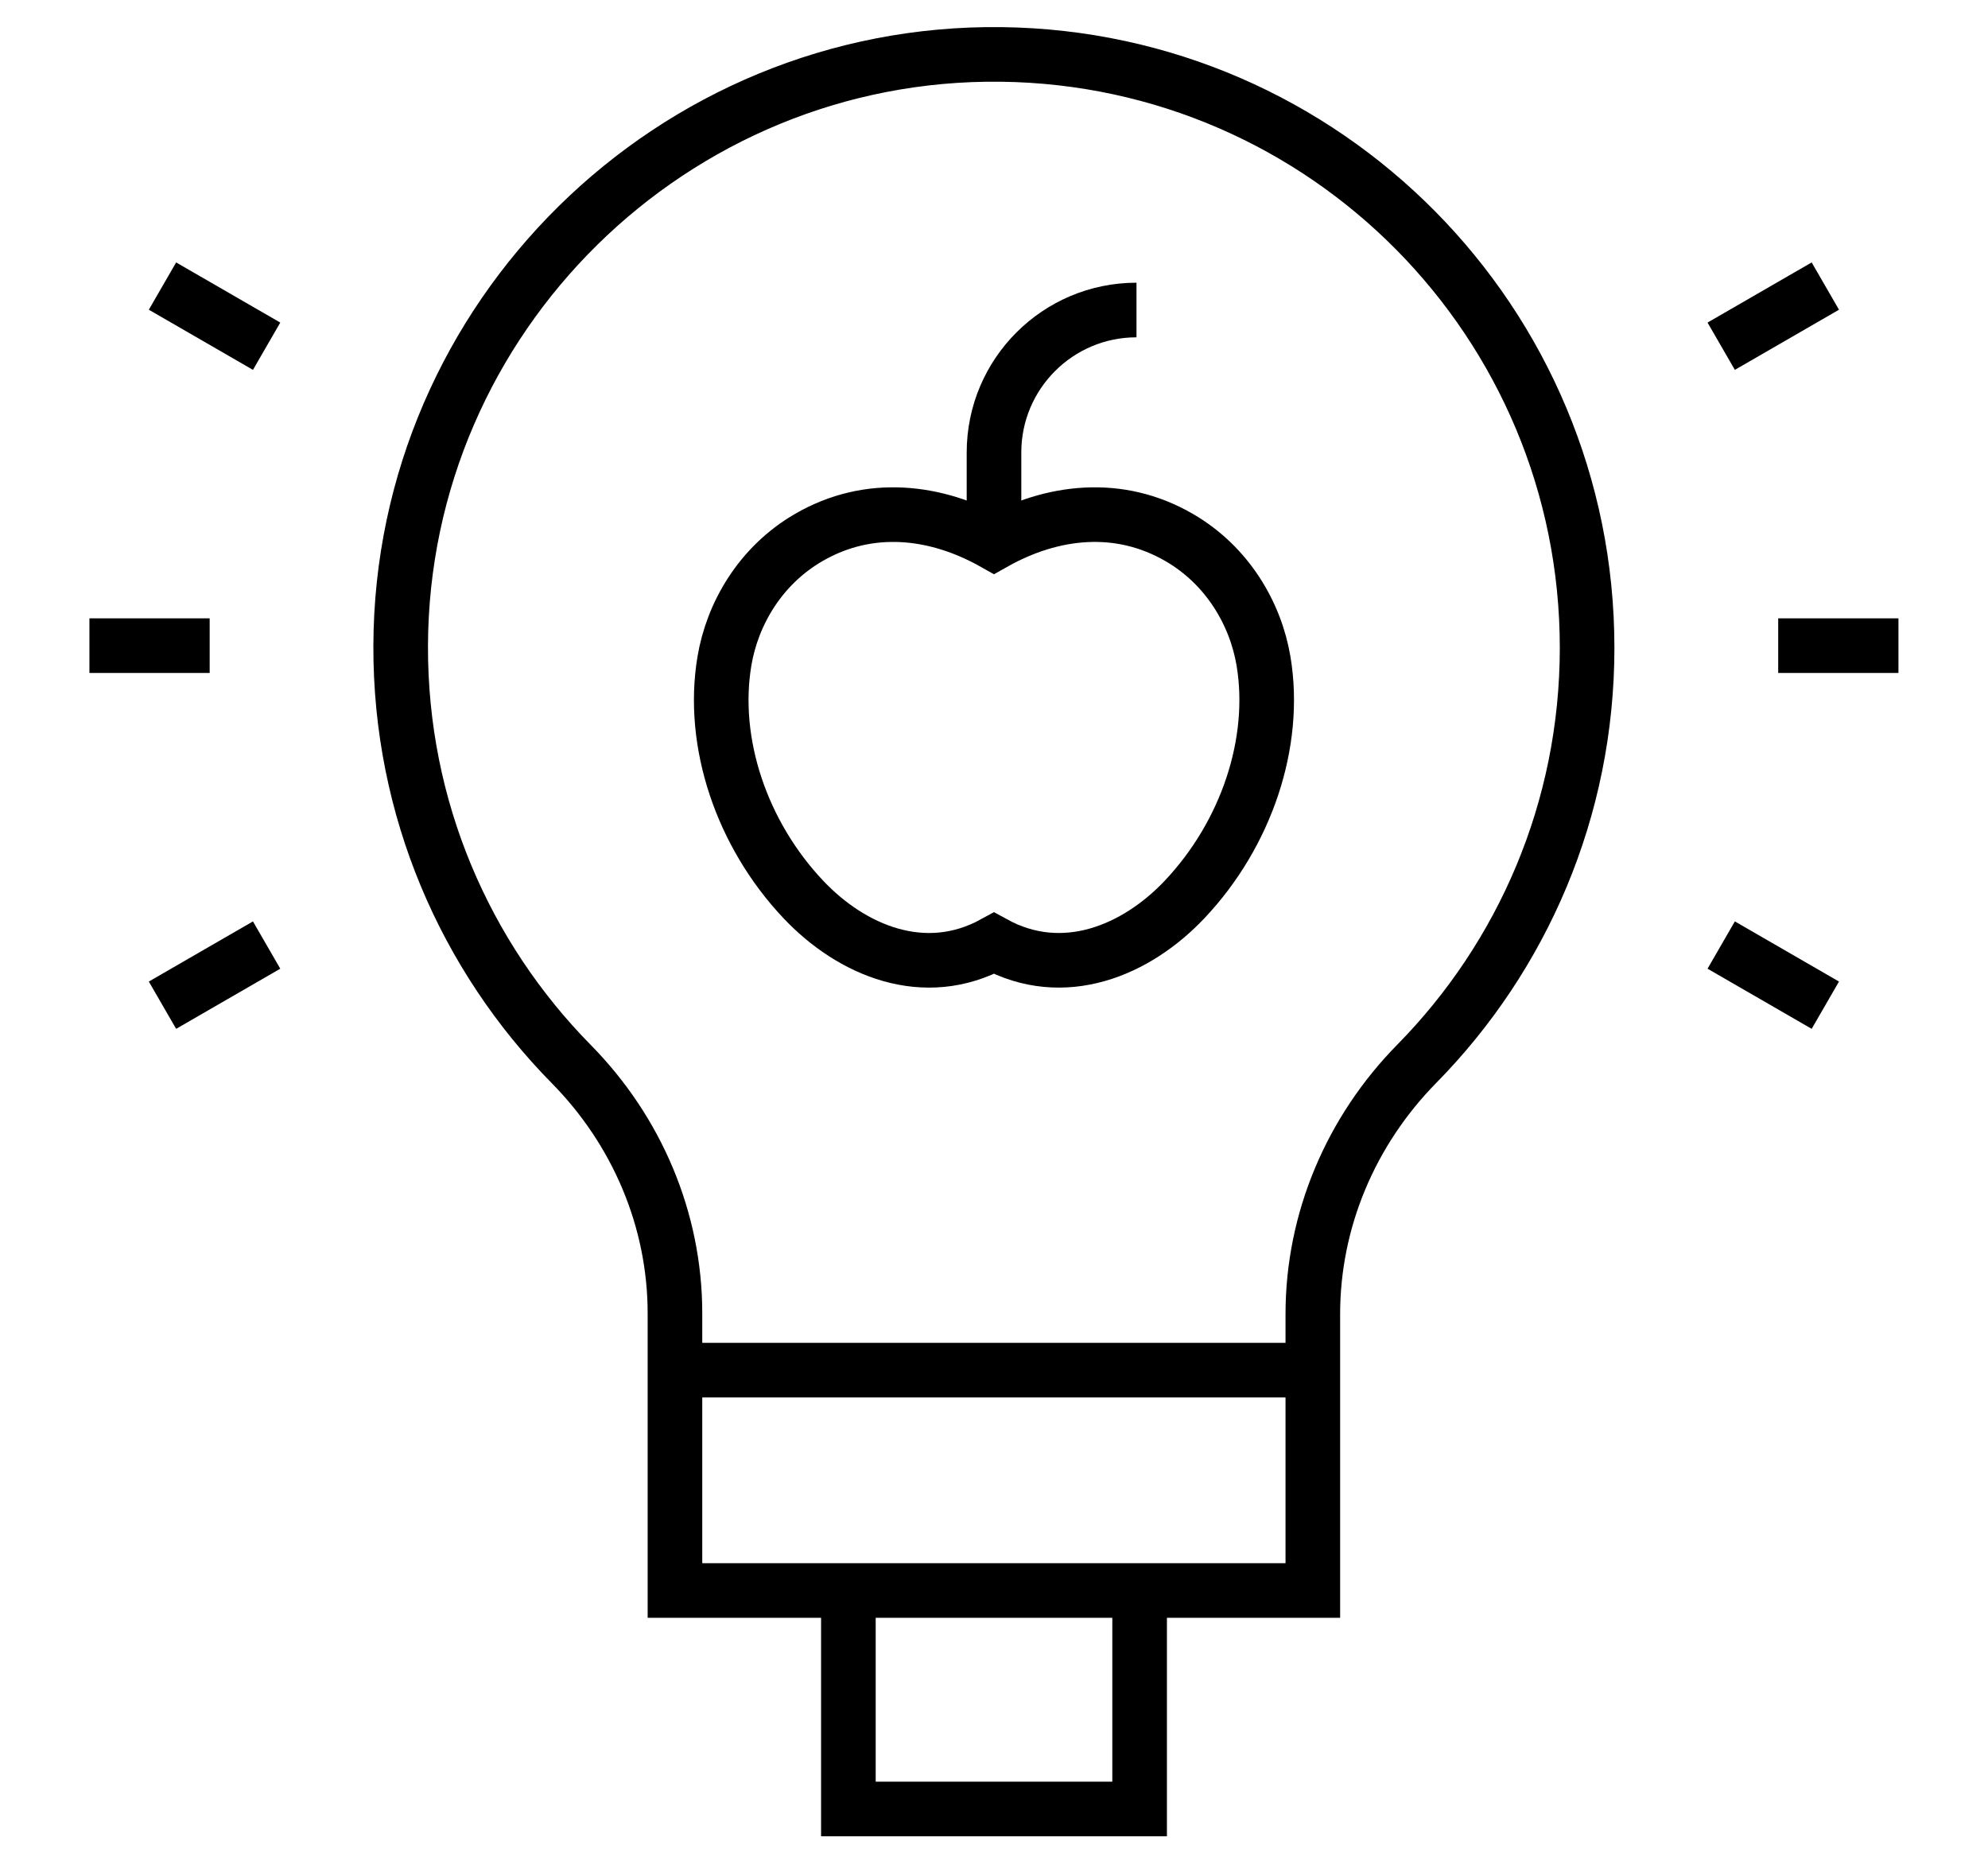
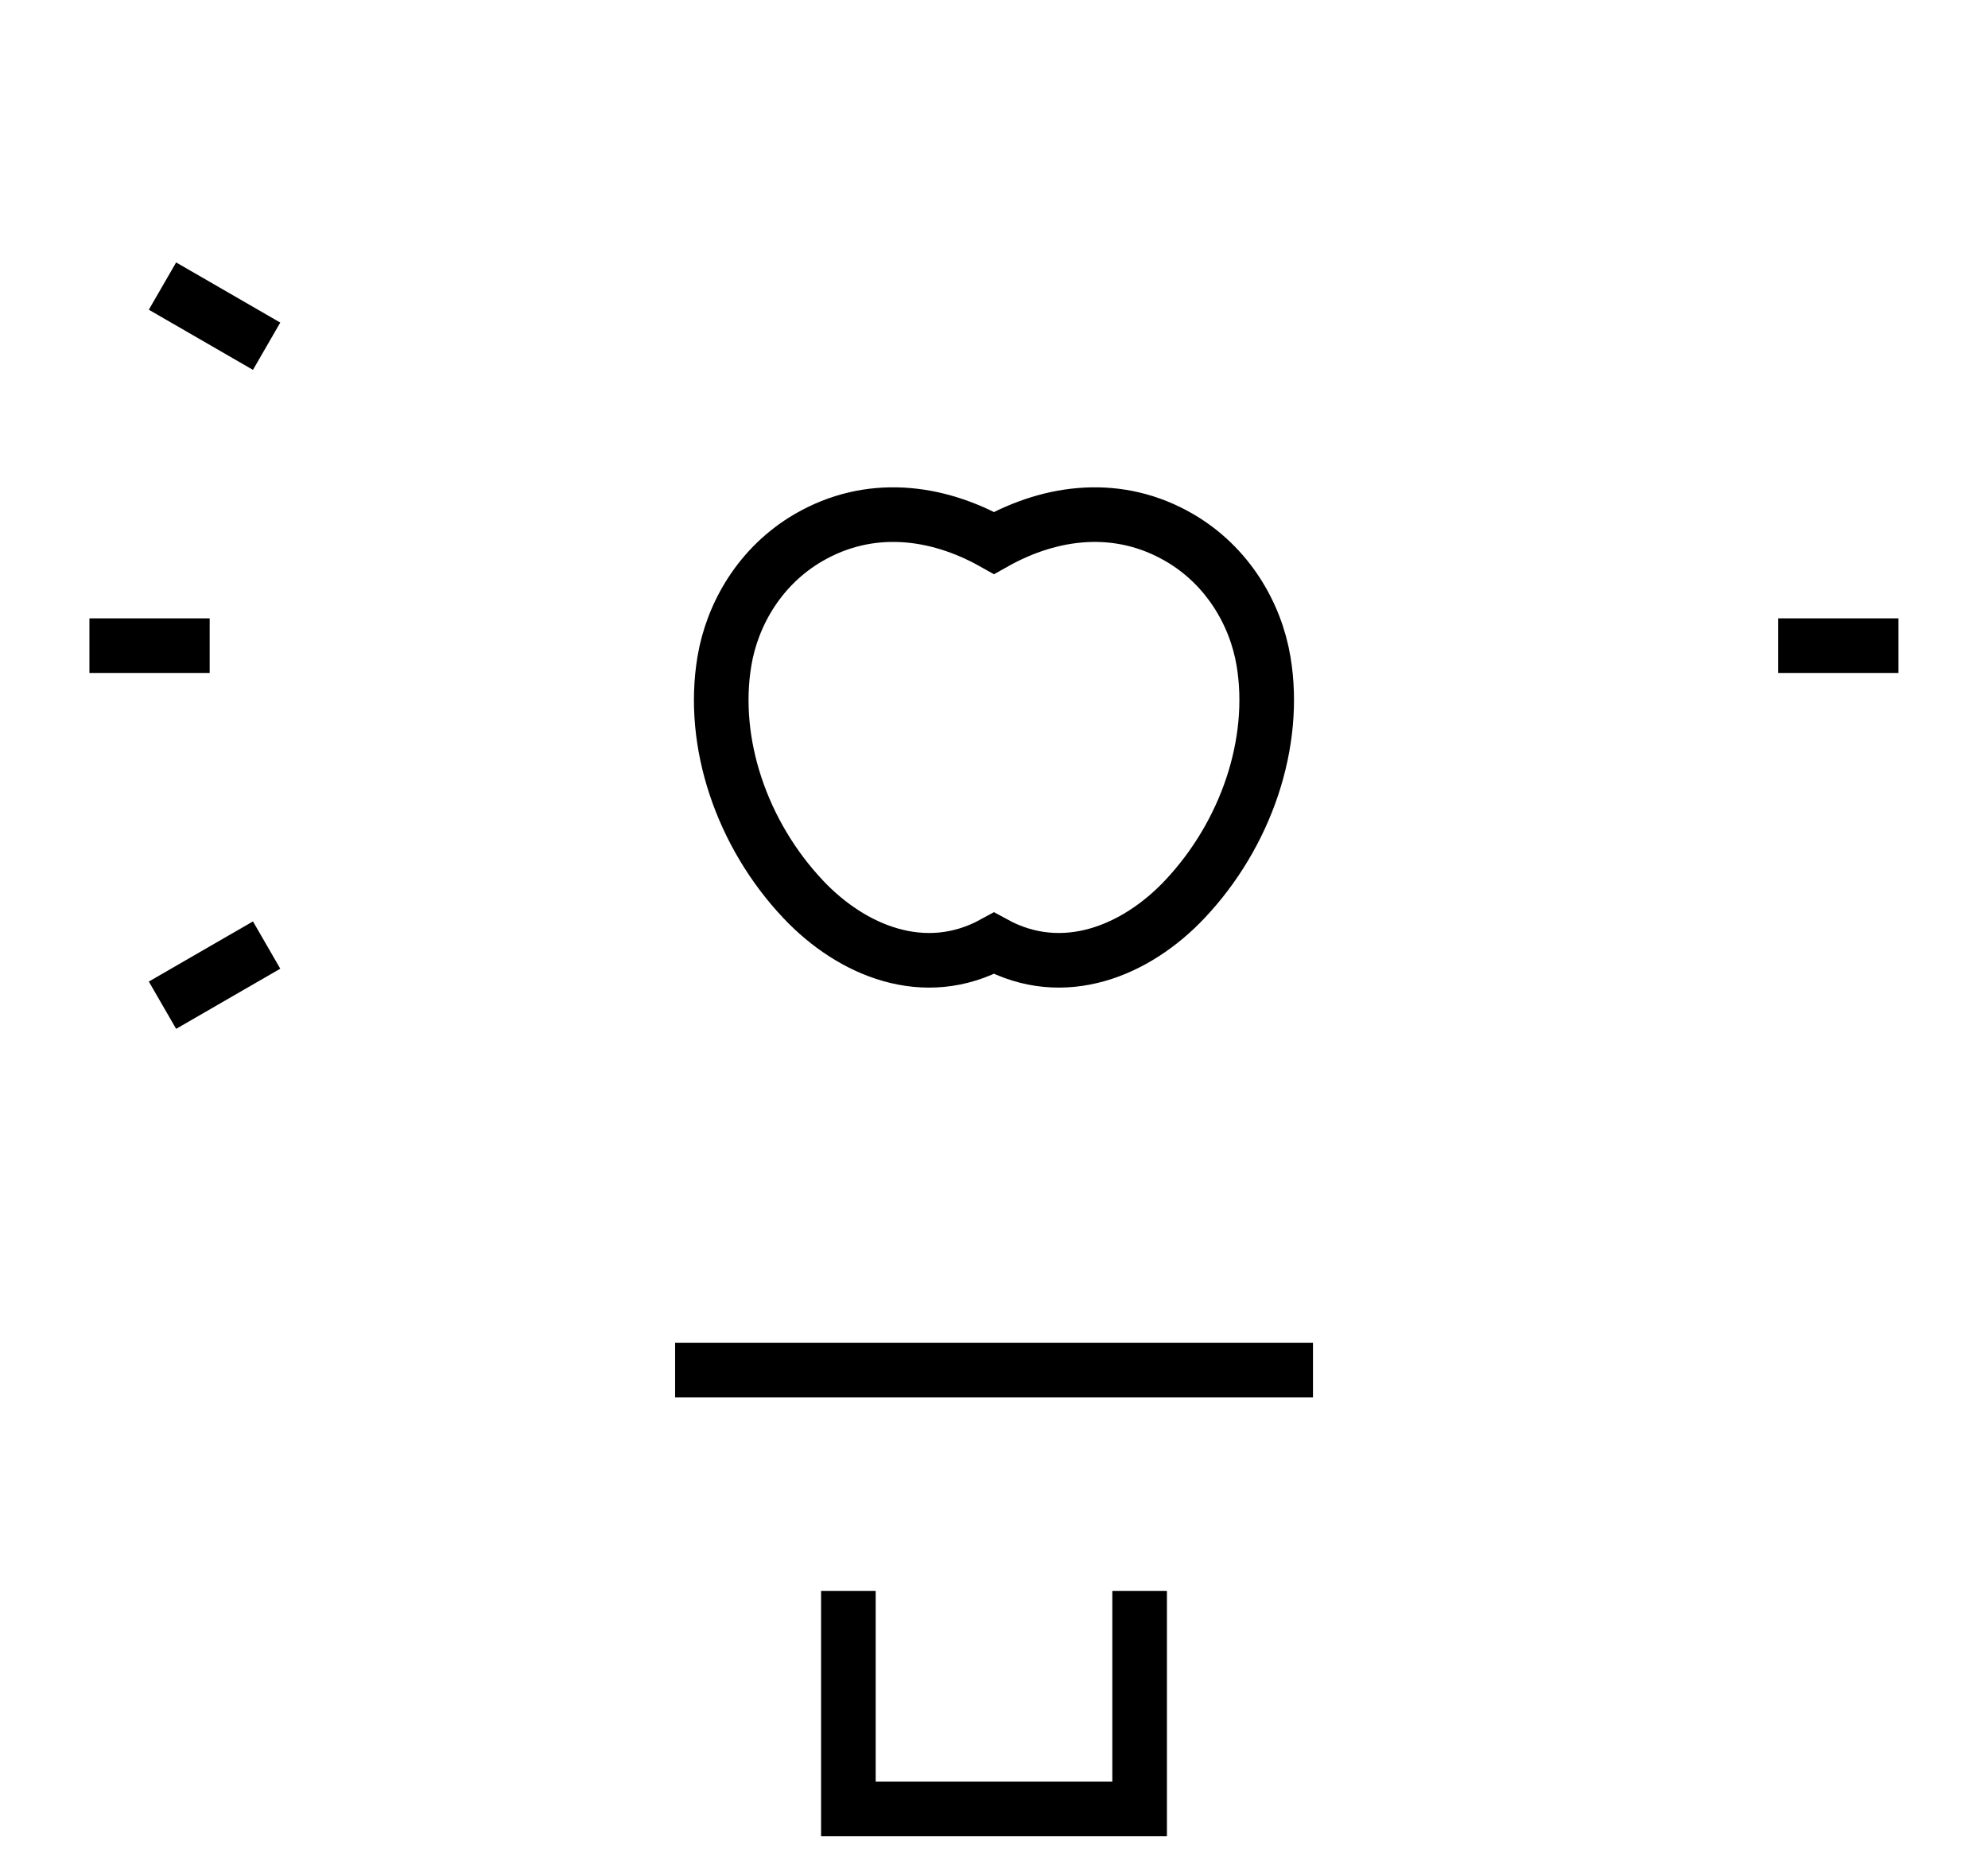
<svg xmlns="http://www.w3.org/2000/svg" width="64" height="60" viewBox="0 0 64 60" fill="none">
  <mask id="mask0_1854_3322" style="mask-type:luminance" maskUnits="userSpaceOnUse" x="2" y="0" width="60" height="60">
    <path d="M2 3.8147e-06H62V60H2V3.8147e-06Z" fill="white" />
  </mask>
  <g mask="url(#mask0_1854_3322)">
    <path d="M40.677 21.285C40.424 19.772 39.527 18.209 37.957 17.301C36.026 16.183 33.875 16.422 31.999 17.478C30.123 16.422 27.972 16.183 26.04 17.301C24.47 18.209 23.573 19.772 23.321 21.285C22.883 23.906 23.875 26.854 25.863 28.957C27.415 30.599 29.759 31.594 31.999 30.367C34.238 31.594 36.583 30.598 38.135 28.957C40.123 26.854 41.114 23.906 40.677 21.285Z" stroke="black" stroke-width="1.758" stroke-miterlimit="10" />
-     <path d="M36.587 9.98C34.054 9.98 32 12.034 32 14.568V17.478" stroke="black" stroke-width="1.758" stroke-miterlimit="10" />
-     <path d="M51.094 20.851C51.094 10.38 42.669 1.877 32.229 1.752C21.656 1.626 12.934 10.21 12.899 20.785C12.881 26.034 14.981 30.793 18.392 34.256C20.506 36.401 21.729 39.268 21.729 42.28V51.202H42.264V42.304C42.264 39.279 43.49 36.401 45.611 34.245C49.002 30.797 51.094 26.069 51.094 20.851Z" stroke="black" stroke-width="1.758" stroke-miterlimit="10" />
    <path d="M36.688 51.217V58.235H27.312V51.217" stroke="black" stroke-width="1.758" stroke-miterlimit="10" />
    <path d="M21.734 44.108H42.269" stroke="black" stroke-width="1.758" stroke-miterlimit="10" />
    <path d="M5.871 20.785H3.758" stroke="black" stroke-width="1.758" stroke-miterlimit="10" stroke-linecap="square" />
    <path d="M7.822 10.706L5.992 9.649" stroke="black" stroke-width="1.758" stroke-miterlimit="10" stroke-linecap="square" />
    <path d="M7.822 30.863L5.992 31.92" stroke="black" stroke-width="1.758" stroke-miterlimit="10" stroke-linecap="square" />
    <path d="M58.125 20.785H60.238" stroke="black" stroke-width="1.758" stroke-miterlimit="10" stroke-linecap="square" />
-     <path d="M56.172 10.706L58.002 9.649" stroke="black" stroke-width="1.758" stroke-miterlimit="10" stroke-linecap="square" />
-     <path d="M56.172 30.863L58.002 31.92" stroke="black" stroke-width="1.758" stroke-miterlimit="10" stroke-linecap="square" />
  </g>
</svg>